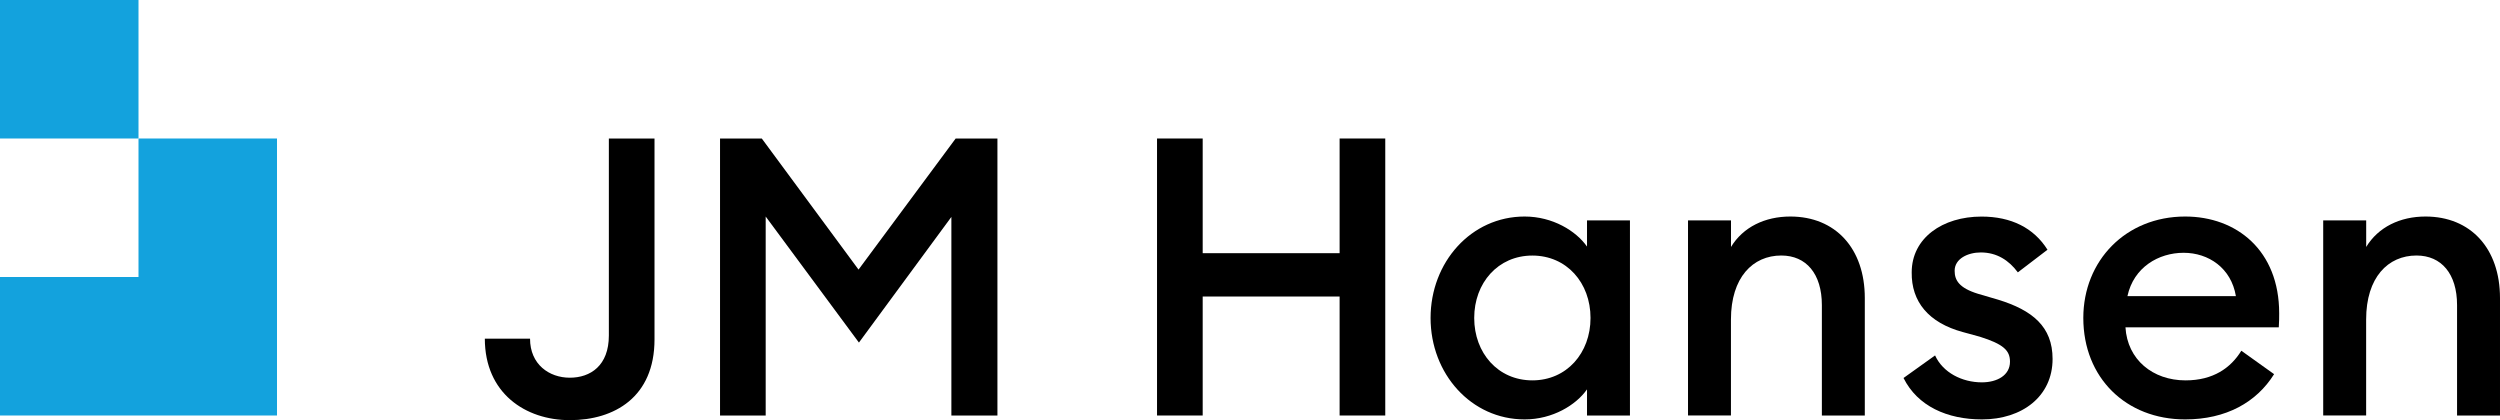
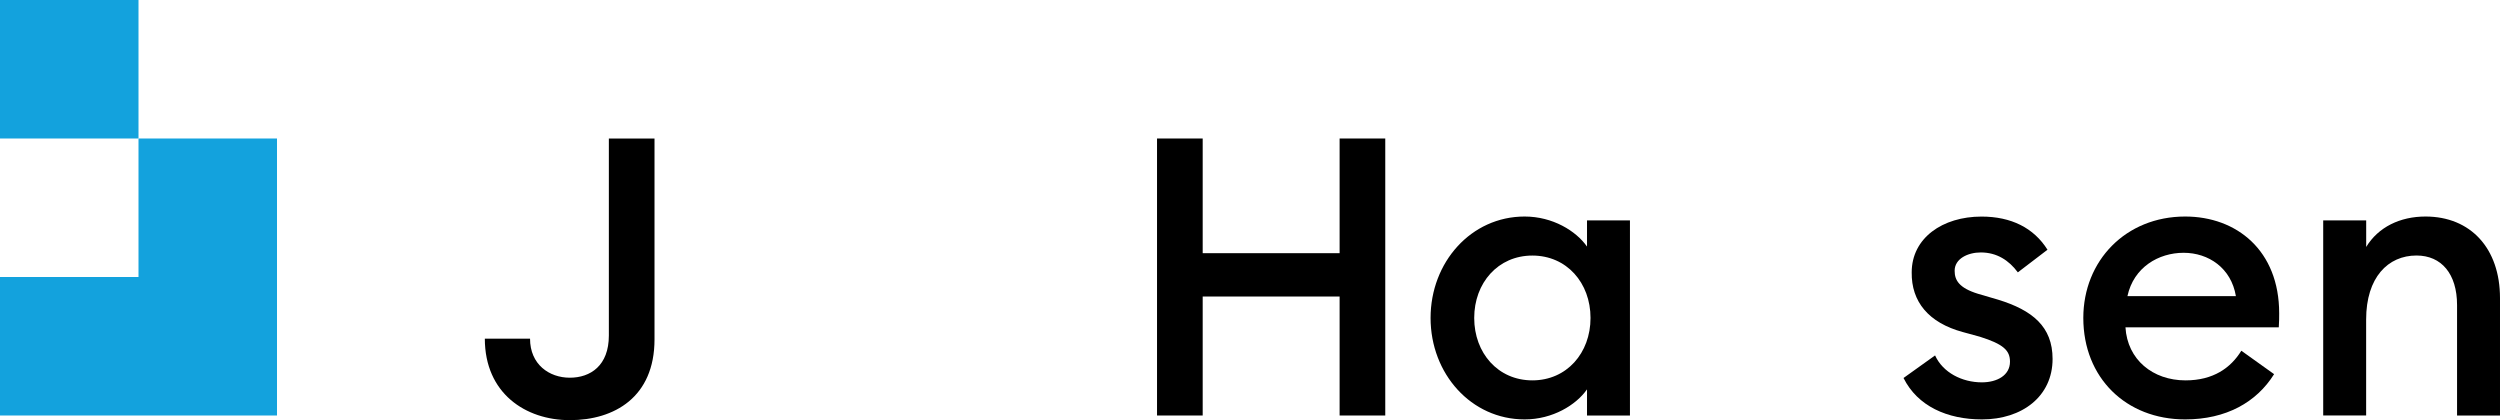
<svg xmlns="http://www.w3.org/2000/svg" id="Layer_2" data-name="Layer 2" viewBox="0 0 505.95 85.04">
  <defs>
    <style> .cls-1 { fill: #13a2dd; } </style>
  </defs>
  <g id="Layer_1-2" data-name="Layer 1">
    <g>
      <g>
        <polygon class="cls-1" points="28.03 28.03 28.03 56.06 0 56.06 0 84.09 56.06 84.09 56.06 28.03 28.03 28.03" />
        <rect class="cls-1" x="0" width="28.03" height="28.03" />
      </g>
      <g>
-         <polygon points="154.17 28.03 173.75 54.56 193.41 28.03 201.86 28.03 201.86 84.09 192.54 84.09 192.54 43.9 173.83 69.33 154.96 43.82 154.96 84.09 145.72 84.09 145.72 28.03 154.17 28.03" />
        <polygon points="234.16 28.03 243.4 28.03 243.4 51.24 271.11 51.24 271.11 28.03 280.35 28.03 280.35 84.09 271.11 84.09 271.11 60.01 243.4 60.01 243.4 84.09 234.16 84.09 234.16 28.03" />
        <path d="M321.89,64.35c0-7.11-4.82-12.63-11.77-12.63s-11.77,5.53-11.77,12.63,4.82,12.63,11.77,12.63,11.77-5.53,11.77-12.63M289.52,64.35c0-11.29,8.21-20.53,19.03-20.53,5.69,0,10.42,2.92,12.63,6.08v-5.29h8.69v39.48h-8.69v-5.29c-2.21,3.16-6.95,6.08-12.63,6.08-10.82,0-19.03-9.24-19.03-20.53" />
-         <path d="M341.63,44.61h8.69v5.37c2.45-4.03,6.87-6.16,12-6.16,9.16,0,15.08,6.47,15.08,16.5v23.77h-8.69v-22.35c0-6.32-3.16-10.03-8.21-10.03-5.76,0-10.19,4.42-10.19,12.95v19.42h-8.69v-39.48Z" />
        <path d="M385.22,76.51l6.4-4.58c1.58,3.47,5.45,5.45,9.47,5.45,3.08,0,5.69-1.42,5.69-4.18,0-2.29-1.34-3.55-6.08-5.05l-3.47-.95c-6.95-1.89-10.42-6.16-10.34-12.08,0-6.95,6.24-11.29,14.13-11.29,6,0,10.58,2.29,13.35,6.71l-6,4.58c-1.82-2.45-4.26-4.03-7.5-4.03-2.61,0-5.29,1.26-5.29,3.71,0,1.89.87,3.47,4.74,4.66l4.03,1.18c6.95,2.13,11.05,5.45,11.05,12,0,7.58-6.16,12.24-14.29,12.24-7.03,0-13.03-2.68-15.87-8.37" />
        <path d="M452.5,59.93c-.95-5.69-5.53-8.77-10.58-8.77s-10.11,2.92-11.37,8.77h21.95ZM421.62,64.35c0-11.61,8.61-20.53,20.61-20.53,10.42,0,19.03,6.87,19.03,19.58,0,.87,0,1.58-.08,2.84h-31.03c.39,6.55,5.53,10.74,12.16,10.74,5.61,0,9.16-2.53,11.29-6l6.63,4.74c-3.55,5.69-9.71,9.16-18,9.16-12,0-20.61-8.45-20.61-20.53" />
        <path d="M470.18,44.61h8.69v5.37c2.45-4.03,6.87-6.16,12-6.16,9.16,0,15.08,6.47,15.08,16.5v23.77h-8.69v-22.35c0-6.32-3.16-10.03-8.21-10.03-5.76,0-10.19,4.42-10.19,12.95v19.42h-8.69v-39.48Z" />
        <path d="M98.11,68.54h9.16c0,5.21,3.87,7.9,8.05,7.9s7.9-2.45,7.9-8.53V28.03h9.24v40.66c0,11.69-8.13,16.34-17.13,16.34s-17.21-5.45-17.21-16.5" />
      </g>
    </g>
  </g>
</svg>